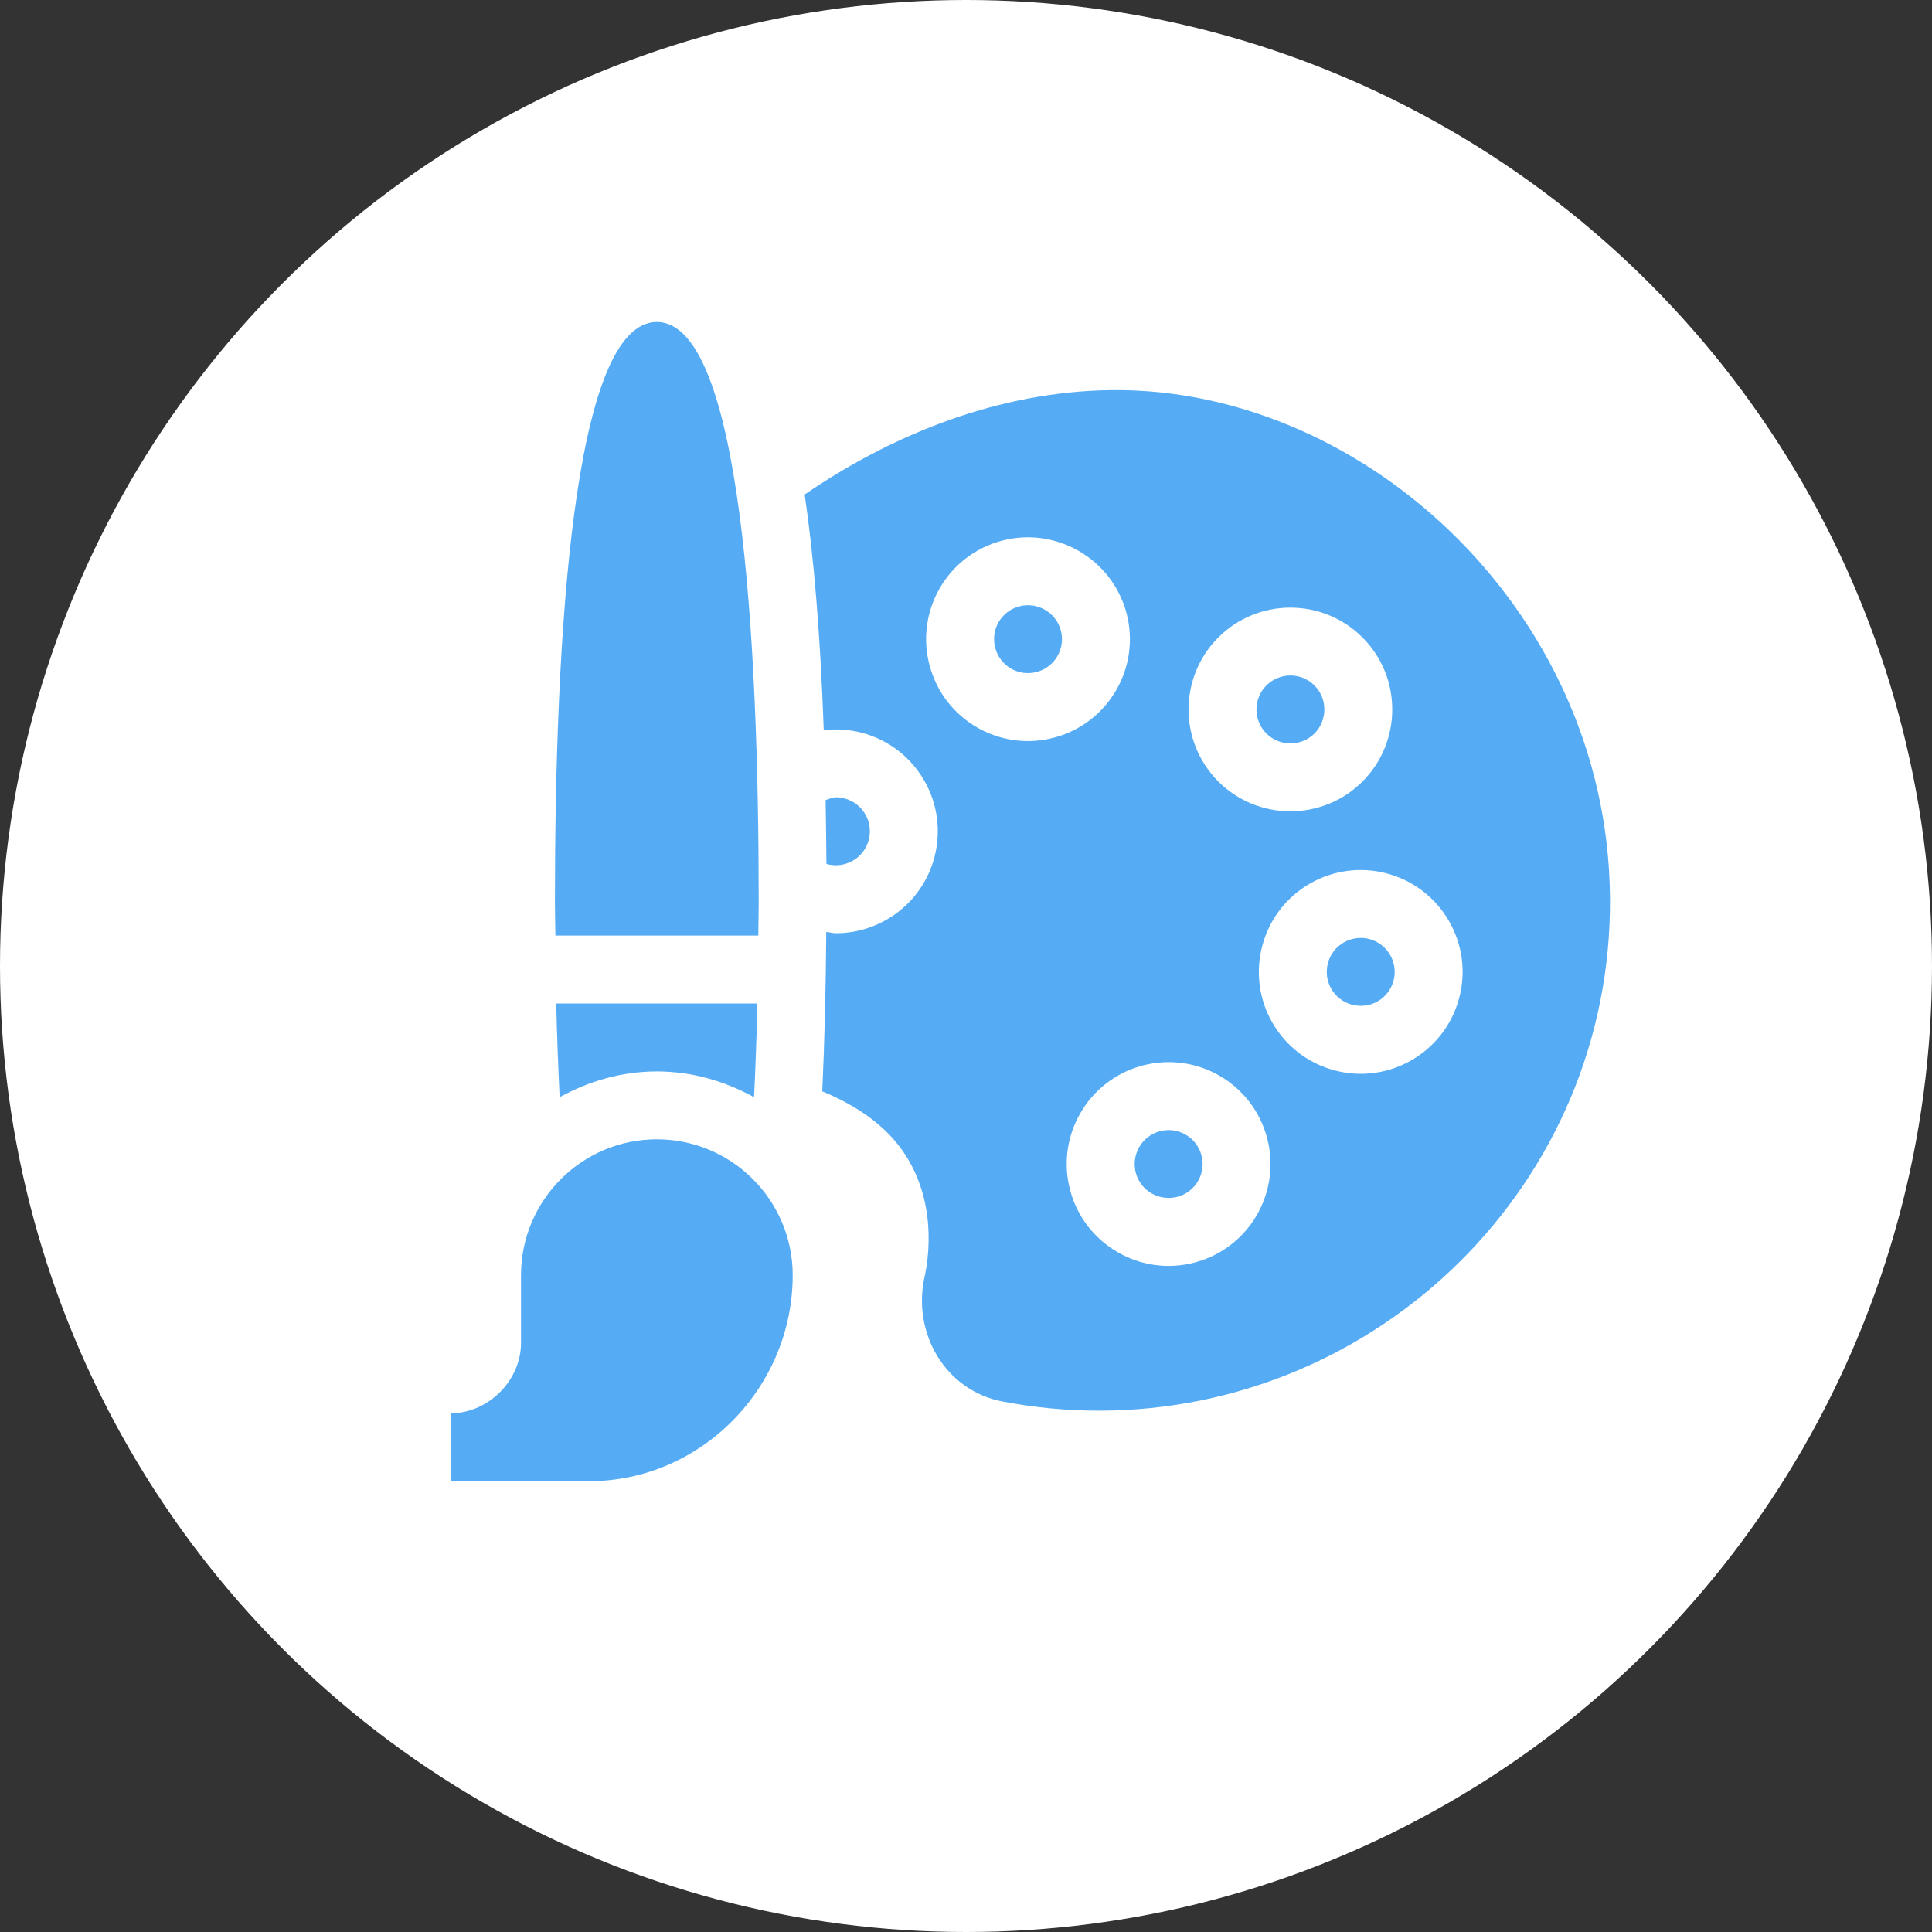
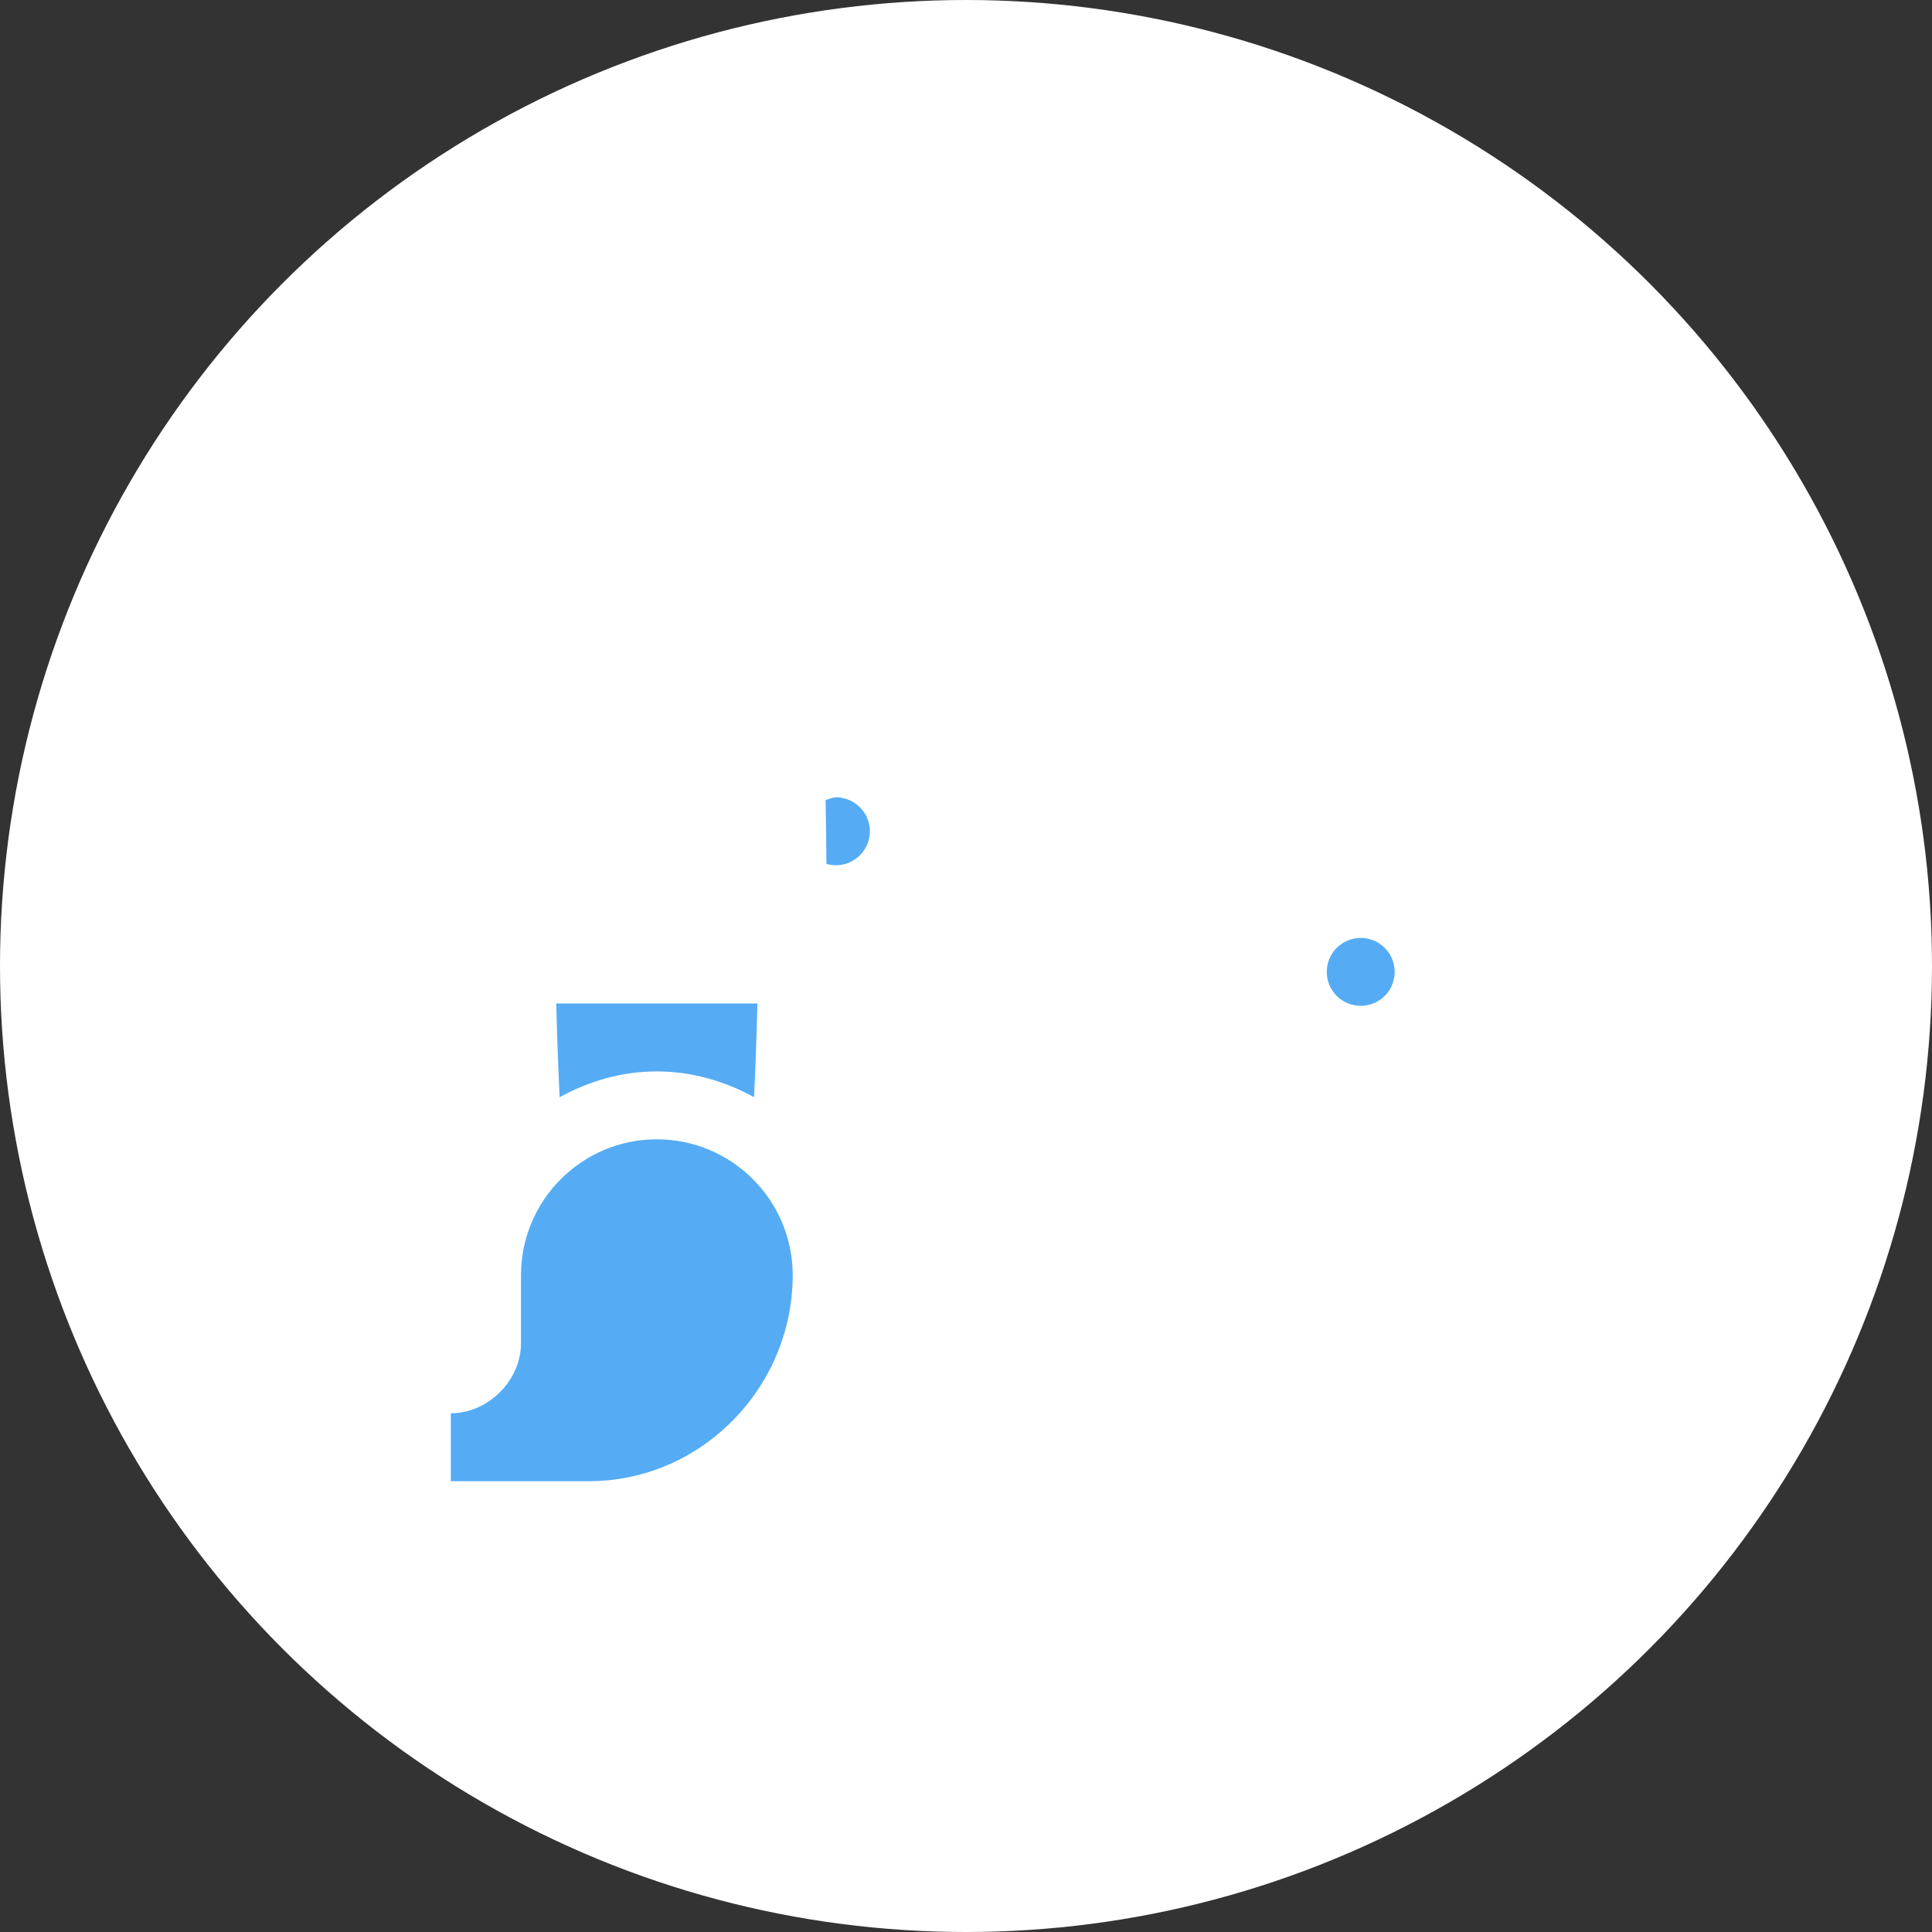
<svg xmlns="http://www.w3.org/2000/svg" width="30" height="30" viewBox="0 0 30 30" fill="none">
  <rect x="0" y="0" width="30" height="30" fill="#333333" stroke="none" />
  <circle cx="15" cy="15" r="15" fill="white" />
  <path d="M12.309 19.801C12.309 18.637 11.363 17.691 10.199 17.691C9.036 17.691 8.09 18.637 8.09 19.801V20.855C8.09 21.437 7.581 21.945 7 21.945V23H9.145C10.889 23 12.309 21.546 12.309 19.801Z" fill="#55ACF5" />
-   <path d="M15.826 9.416C15.545 9.491 15.378 9.78 15.454 10.061C15.526 10.333 15.804 10.511 16.099 10.434C16.383 10.358 16.547 10.068 16.472 9.788C16.396 9.506 16.105 9.341 15.826 9.416Z" fill="#55ACF5" />
  <path d="M12.843 13.418C13.123 13.492 13.412 13.329 13.489 13.045C13.565 12.761 13.396 12.474 13.117 12.399H13.116C12.966 12.359 12.926 12.389 12.82 12.424C12.826 12.741 12.83 13.071 12.833 13.412C12.836 13.414 12.839 13.416 12.843 13.418Z" fill="#55ACF5" />
-   <path d="M18.656 17.938C18.579 17.654 18.288 17.491 18.01 17.566C17.724 17.643 17.563 17.935 17.637 18.212C17.712 18.492 17.998 18.658 18.283 18.584C18.564 18.509 18.732 18.22 18.656 17.939V17.938Z" fill="#55ACF5" />
-   <path d="M20.411 11.39C20.616 11.184 20.616 10.849 20.411 10.644C20.205 10.438 19.871 10.437 19.664 10.644C19.459 10.849 19.459 11.185 19.665 11.39C19.87 11.595 20.205 11.595 20.411 11.39Z" fill="#55ACF5" />
-   <path d="M17.085 6.062C15.353 6.124 13.763 6.809 12.495 7.679C12.637 8.646 12.738 9.849 12.791 11.338C12.989 11.315 13.191 11.327 13.388 11.38C14.233 11.606 14.734 12.473 14.508 13.318C14.316 14.032 13.671 14.491 12.982 14.491C12.931 14.491 12.881 14.476 12.83 14.471C12.824 15.314 12.805 16.149 12.768 16.946C13.309 17.17 13.731 17.469 14.006 17.856C14.565 18.641 14.416 19.56 14.357 19.824C14.162 20.7 14.678 21.591 15.563 21.762C16.063 21.858 16.565 21.905 17.064 21.905C21.401 21.905 25.035 18.382 25 13.937C24.963 9.428 21.061 5.912 17.085 6.062ZM18.918 9.898C19.536 9.281 20.539 9.281 21.156 9.898C21.773 10.515 21.773 11.519 21.156 12.136V12.136C20.54 12.752 19.536 12.752 18.919 12.136C18.302 11.519 18.302 10.515 18.918 9.898ZM14.435 10.334C14.21 9.5 14.7 8.625 15.553 8.397C16.392 8.172 17.264 8.672 17.491 9.515C17.717 10.359 17.217 11.227 16.372 11.453C15.529 11.679 14.661 11.181 14.435 10.334ZM18.556 19.603C17.713 19.829 16.844 19.327 16.618 18.485C16.392 17.641 16.892 16.773 17.737 16.547C18.586 16.321 19.449 16.823 19.674 17.666C19.901 18.511 19.399 19.378 18.556 19.603ZM22.657 15.501C22.431 16.346 21.563 16.846 20.72 16.62C19.877 16.394 19.374 15.529 19.602 14.682C19.83 13.829 20.703 13.34 21.539 13.564C22.382 13.79 22.884 14.659 22.657 15.501Z" fill="#55ACF5" />
  <path d="M21.266 14.582C20.99 14.508 20.697 14.669 20.62 14.955C20.544 15.239 20.714 15.526 20.993 15.601C21.281 15.676 21.564 15.506 21.639 15.228C21.714 14.948 21.547 14.658 21.266 14.582Z" fill="#55ACF5" />
-   <path d="M11.775 14.527C11.776 14.351 11.781 14.177 11.781 14C11.781 9.911 11.507 5 10.199 5C8.892 5 8.617 9.911 8.617 14C8.617 14.177 8.622 14.351 8.624 14.527H11.775Z" fill="#55ACF5" />
  <path d="M10.199 16.637C10.749 16.637 11.258 16.79 11.709 17.037C11.732 16.564 11.749 16.077 11.761 15.582H8.637C8.649 16.077 8.667 16.564 8.69 17.037C9.14 16.79 9.65 16.637 10.199 16.637Z" fill="#55ACF5" />
</svg>